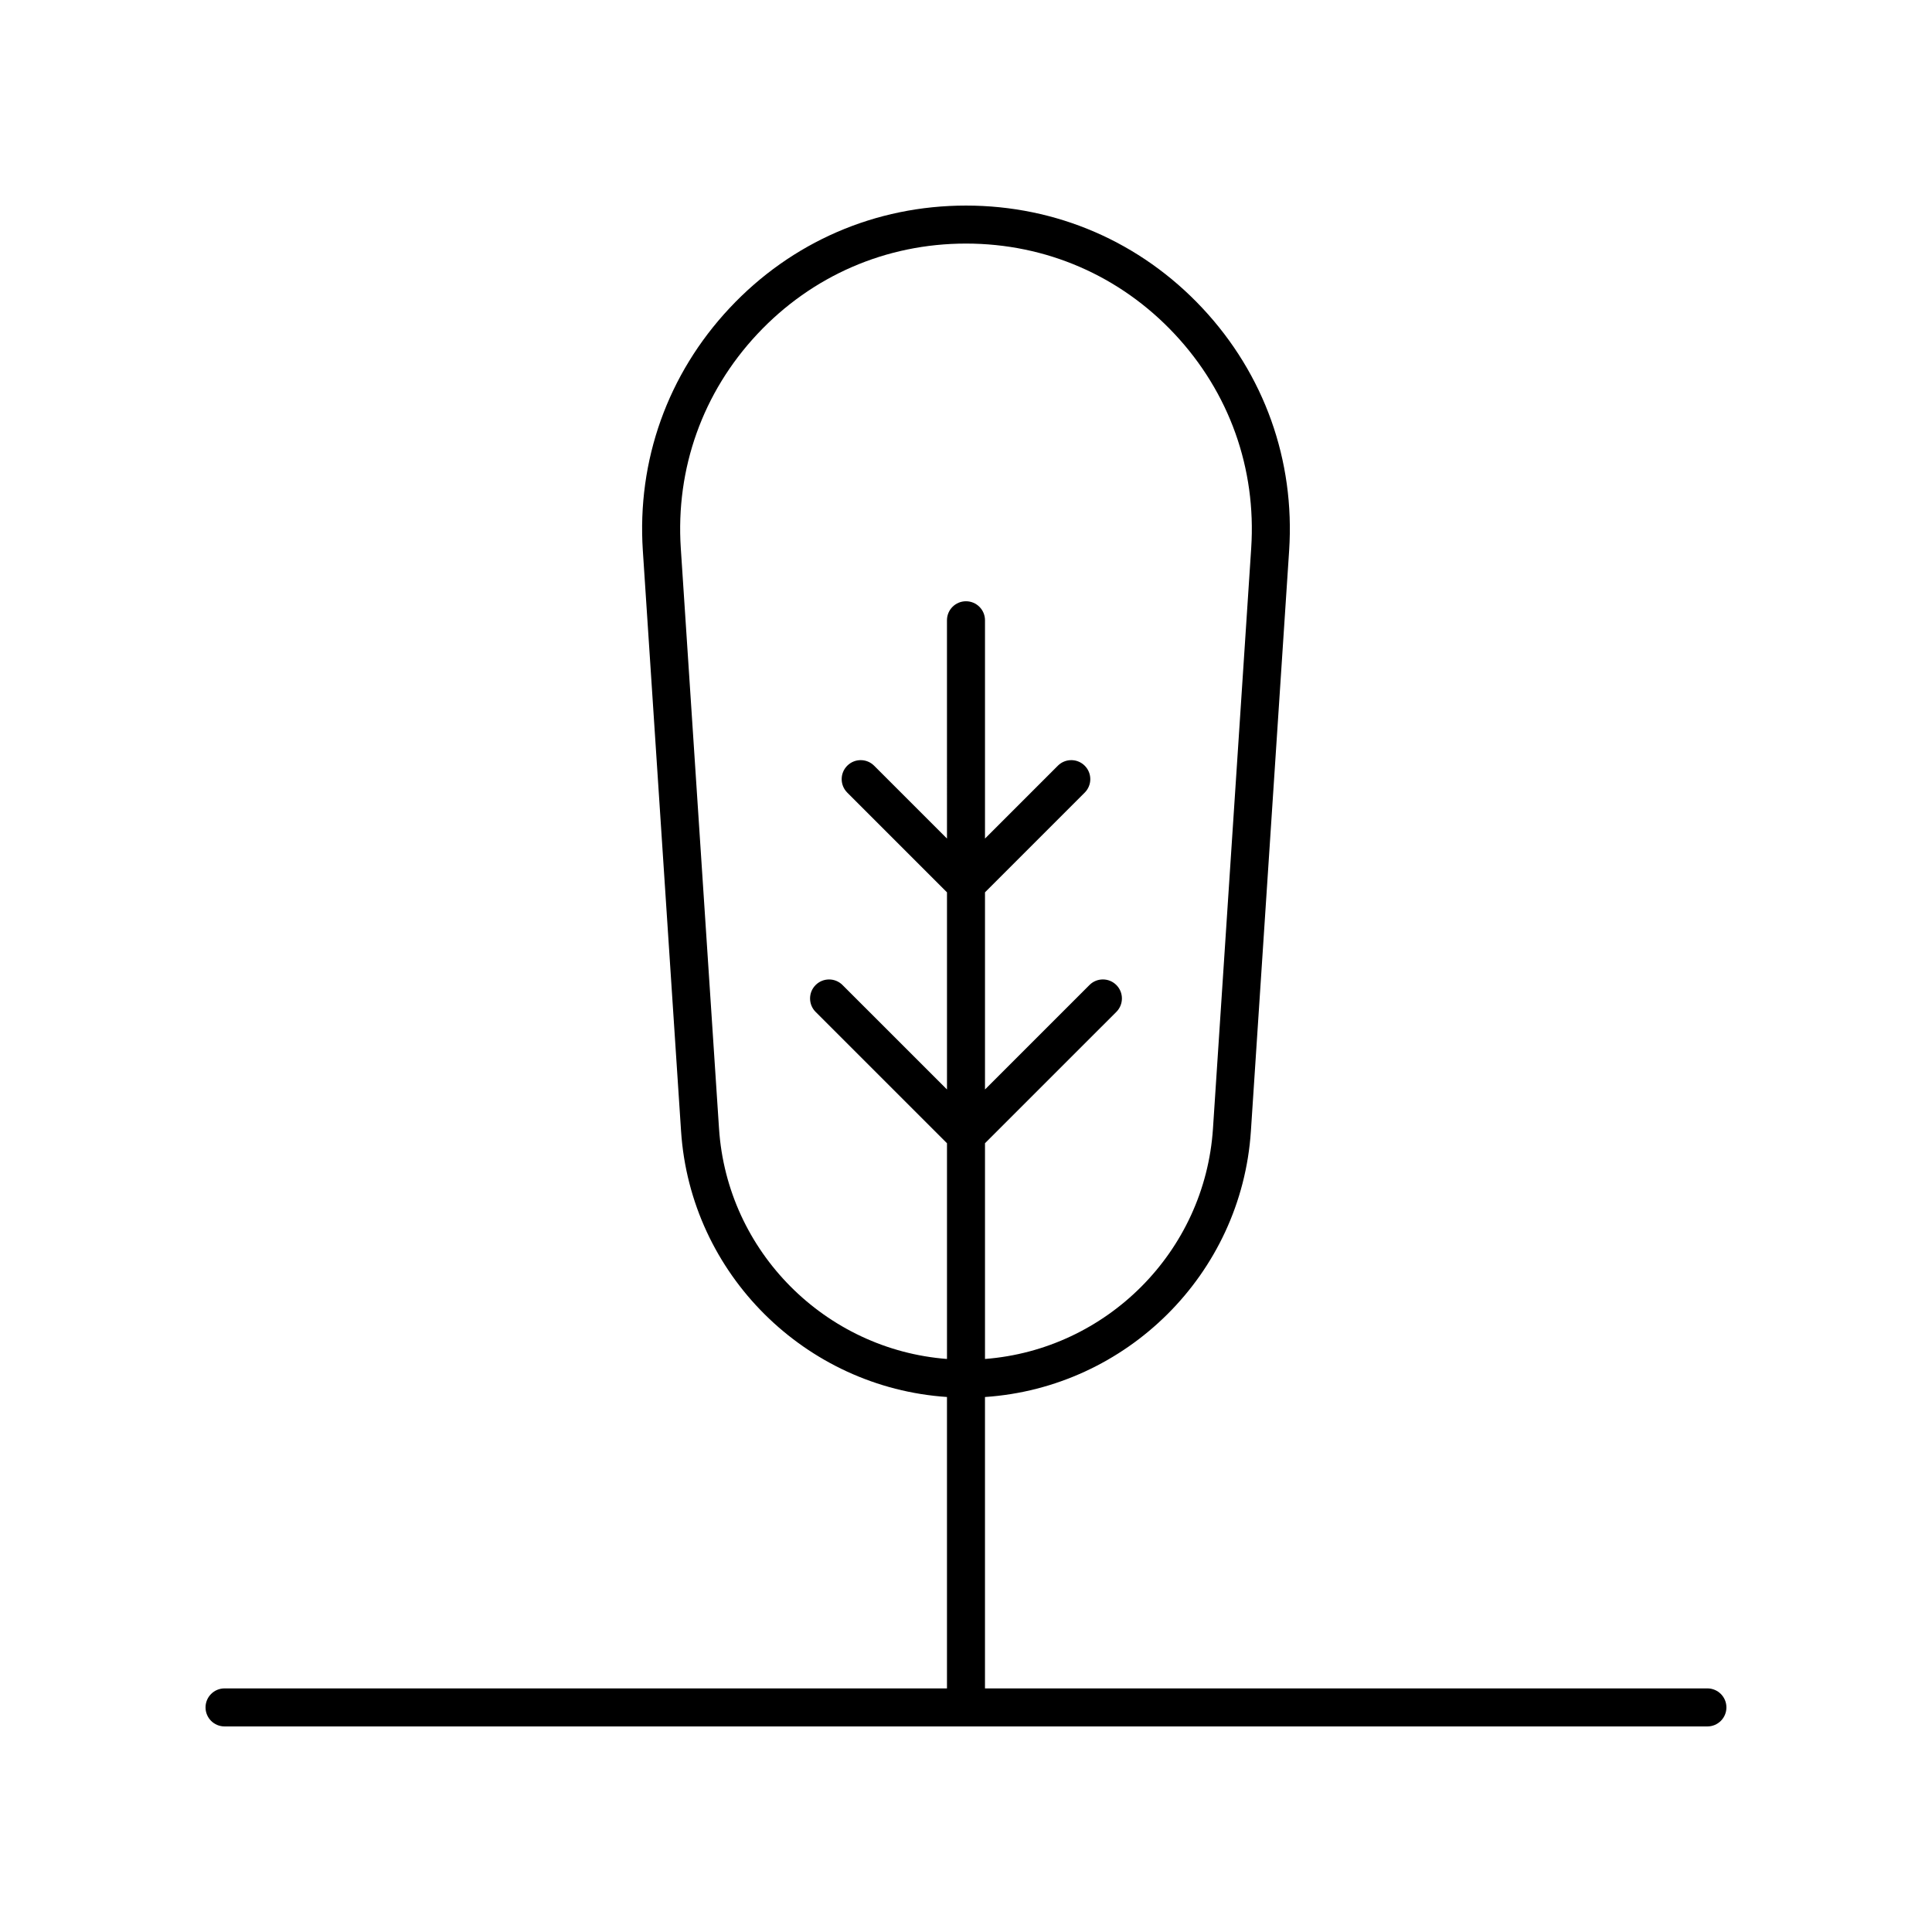
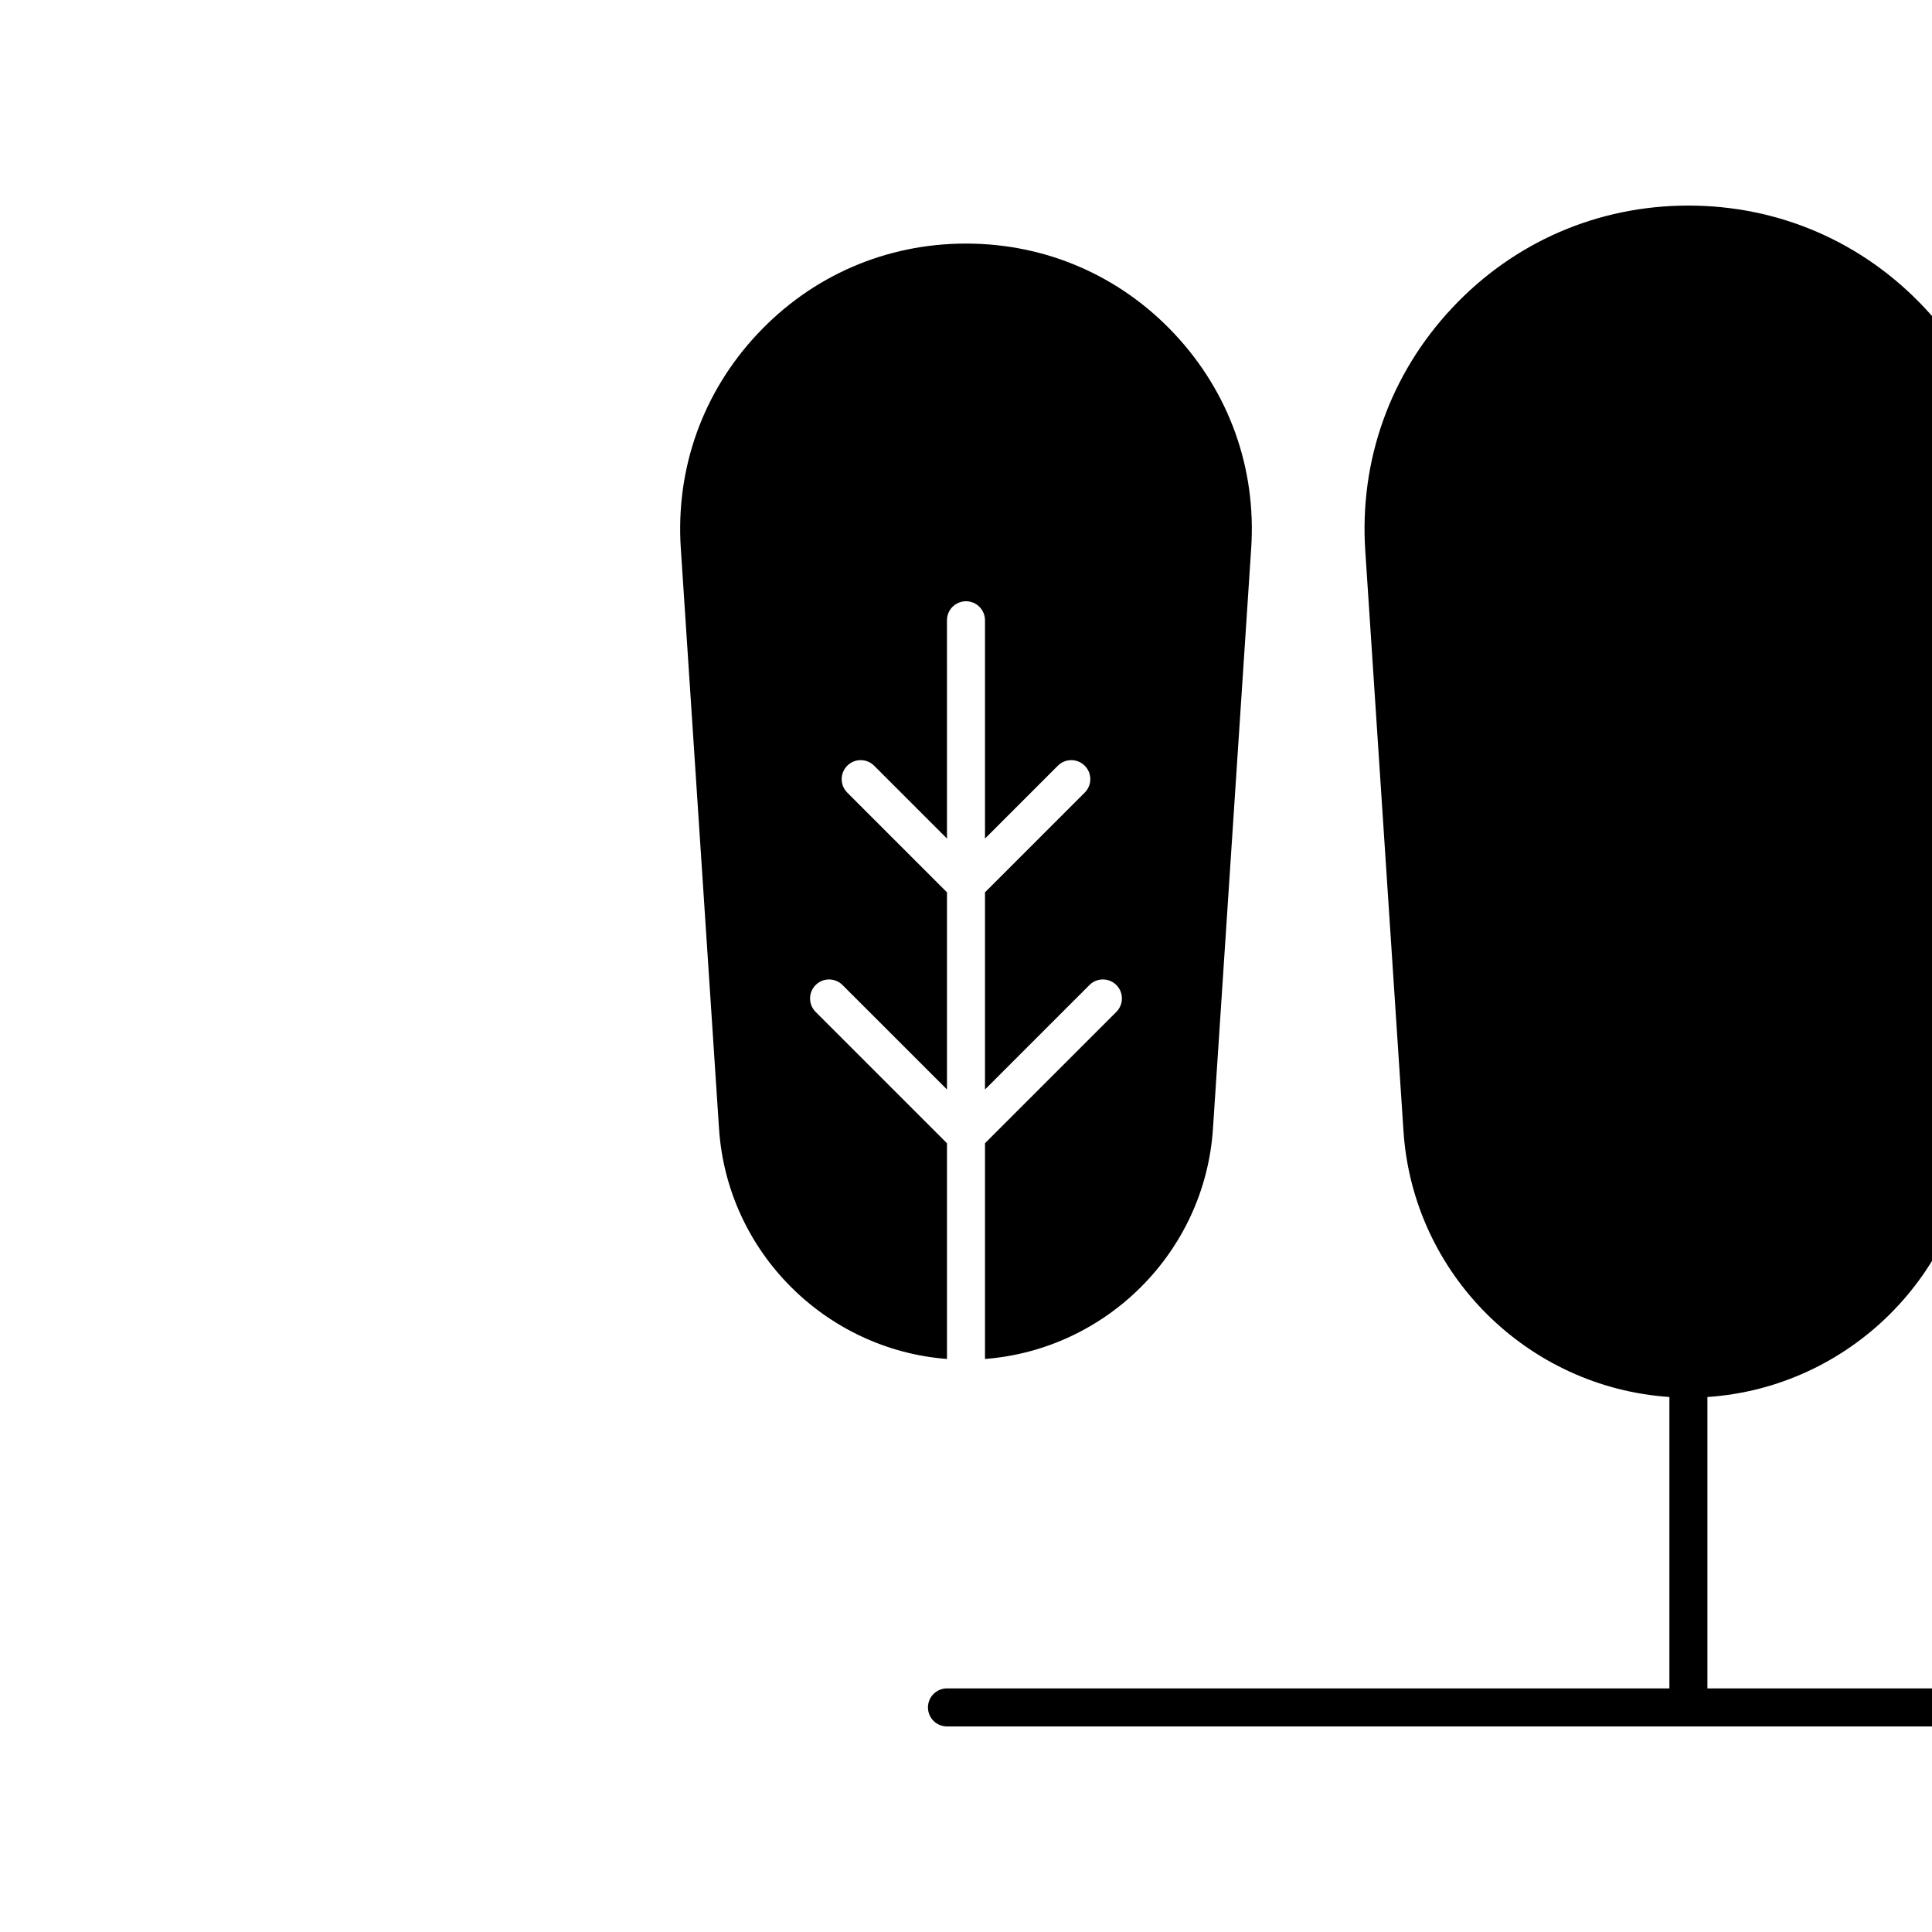
<svg xmlns="http://www.w3.org/2000/svg" fill="#000000" width="800px" height="800px" version="1.1" viewBox="144 144 512 512">
-   <path d="m596.48 591.45h-191.45v-77.227c37.449-2.504 67.965-32.5 70.469-70.449l10.133-153.83c1.578-23.945-6.59-46.781-22.988-64.301-16.402-17.52-38.652-27.164-62.648-27.164s-46.25 9.648-62.648 27.164c-16.402 17.52-24.566 40.355-22.988 64.301l10.129 153.82c2.504 37.953 33.02 67.949 70.469 70.453v77.227h-191.45c-2.781 0-5.039 2.254-5.039 5.039s2.254 5.039 5.039 5.039h392.97c2.781 0 5.039-2.254 5.039-5.039s-2.258-5.039-5.039-5.039zm-261.93-148.34-10.133-153.83c-1.391-21.137 5.812-41.293 20.289-56.754 14.477-15.461 34.109-23.977 55.293-23.977 21.18 0 40.816 8.516 55.293 23.977 14.477 15.457 21.68 35.617 20.289 56.754l-10.133 153.83c-2.152 32.664-28.254 58.555-60.414 61.031v-57.172l34.809-34.805c1.969-1.969 1.969-5.156 0-7.125s-5.156-1.969-7.125 0l-27.684 27.684v-52.246l26.43-26.43c1.969-1.969 1.969-5.156 0-7.125s-5.156-1.969-7.125 0l-19.305 19.305v-57.848c0-2.785-2.254-5.039-5.039-5.039-2.781 0-5.039 2.254-5.039 5.039l0.004 57.848-19.305-19.305c-1.969-1.969-5.156-1.969-7.125 0s-1.969 5.156 0 7.125l26.43 26.43v52.246l-27.684-27.68c-1.969-1.969-5.156-1.969-7.125 0s-1.969 5.156 0 7.125l34.809 34.801v57.172c-32.156-2.477-58.258-28.367-60.41-61.031z" />
+   <path d="m596.48 591.45v-77.227c37.449-2.504 67.965-32.5 70.469-70.449l10.133-153.83c1.578-23.945-6.59-46.781-22.988-64.301-16.402-17.52-38.652-27.164-62.648-27.164s-46.25 9.648-62.648 27.164c-16.402 17.52-24.566 40.355-22.988 64.301l10.129 153.82c2.504 37.953 33.02 67.949 70.469 70.453v77.227h-191.45c-2.781 0-5.039 2.254-5.039 5.039s2.254 5.039 5.039 5.039h392.97c2.781 0 5.039-2.254 5.039-5.039s-2.258-5.039-5.039-5.039zm-261.93-148.34-10.133-153.83c-1.391-21.137 5.812-41.293 20.289-56.754 14.477-15.461 34.109-23.977 55.293-23.977 21.18 0 40.816 8.516 55.293 23.977 14.477 15.457 21.68 35.617 20.289 56.754l-10.133 153.83c-2.152 32.664-28.254 58.555-60.414 61.031v-57.172l34.809-34.805c1.969-1.969 1.969-5.156 0-7.125s-5.156-1.969-7.125 0l-27.684 27.684v-52.246l26.43-26.43c1.969-1.969 1.969-5.156 0-7.125s-5.156-1.969-7.125 0l-19.305 19.305v-57.848c0-2.785-2.254-5.039-5.039-5.039-2.781 0-5.039 2.254-5.039 5.039l0.004 57.848-19.305-19.305c-1.969-1.969-5.156-1.969-7.125 0s-1.969 5.156 0 7.125l26.43 26.43v52.246l-27.684-27.68c-1.969-1.969-5.156-1.969-7.125 0s-1.969 5.156 0 7.125l34.809 34.801v57.172c-32.156-2.477-58.258-28.367-60.41-61.031z" />
</svg>